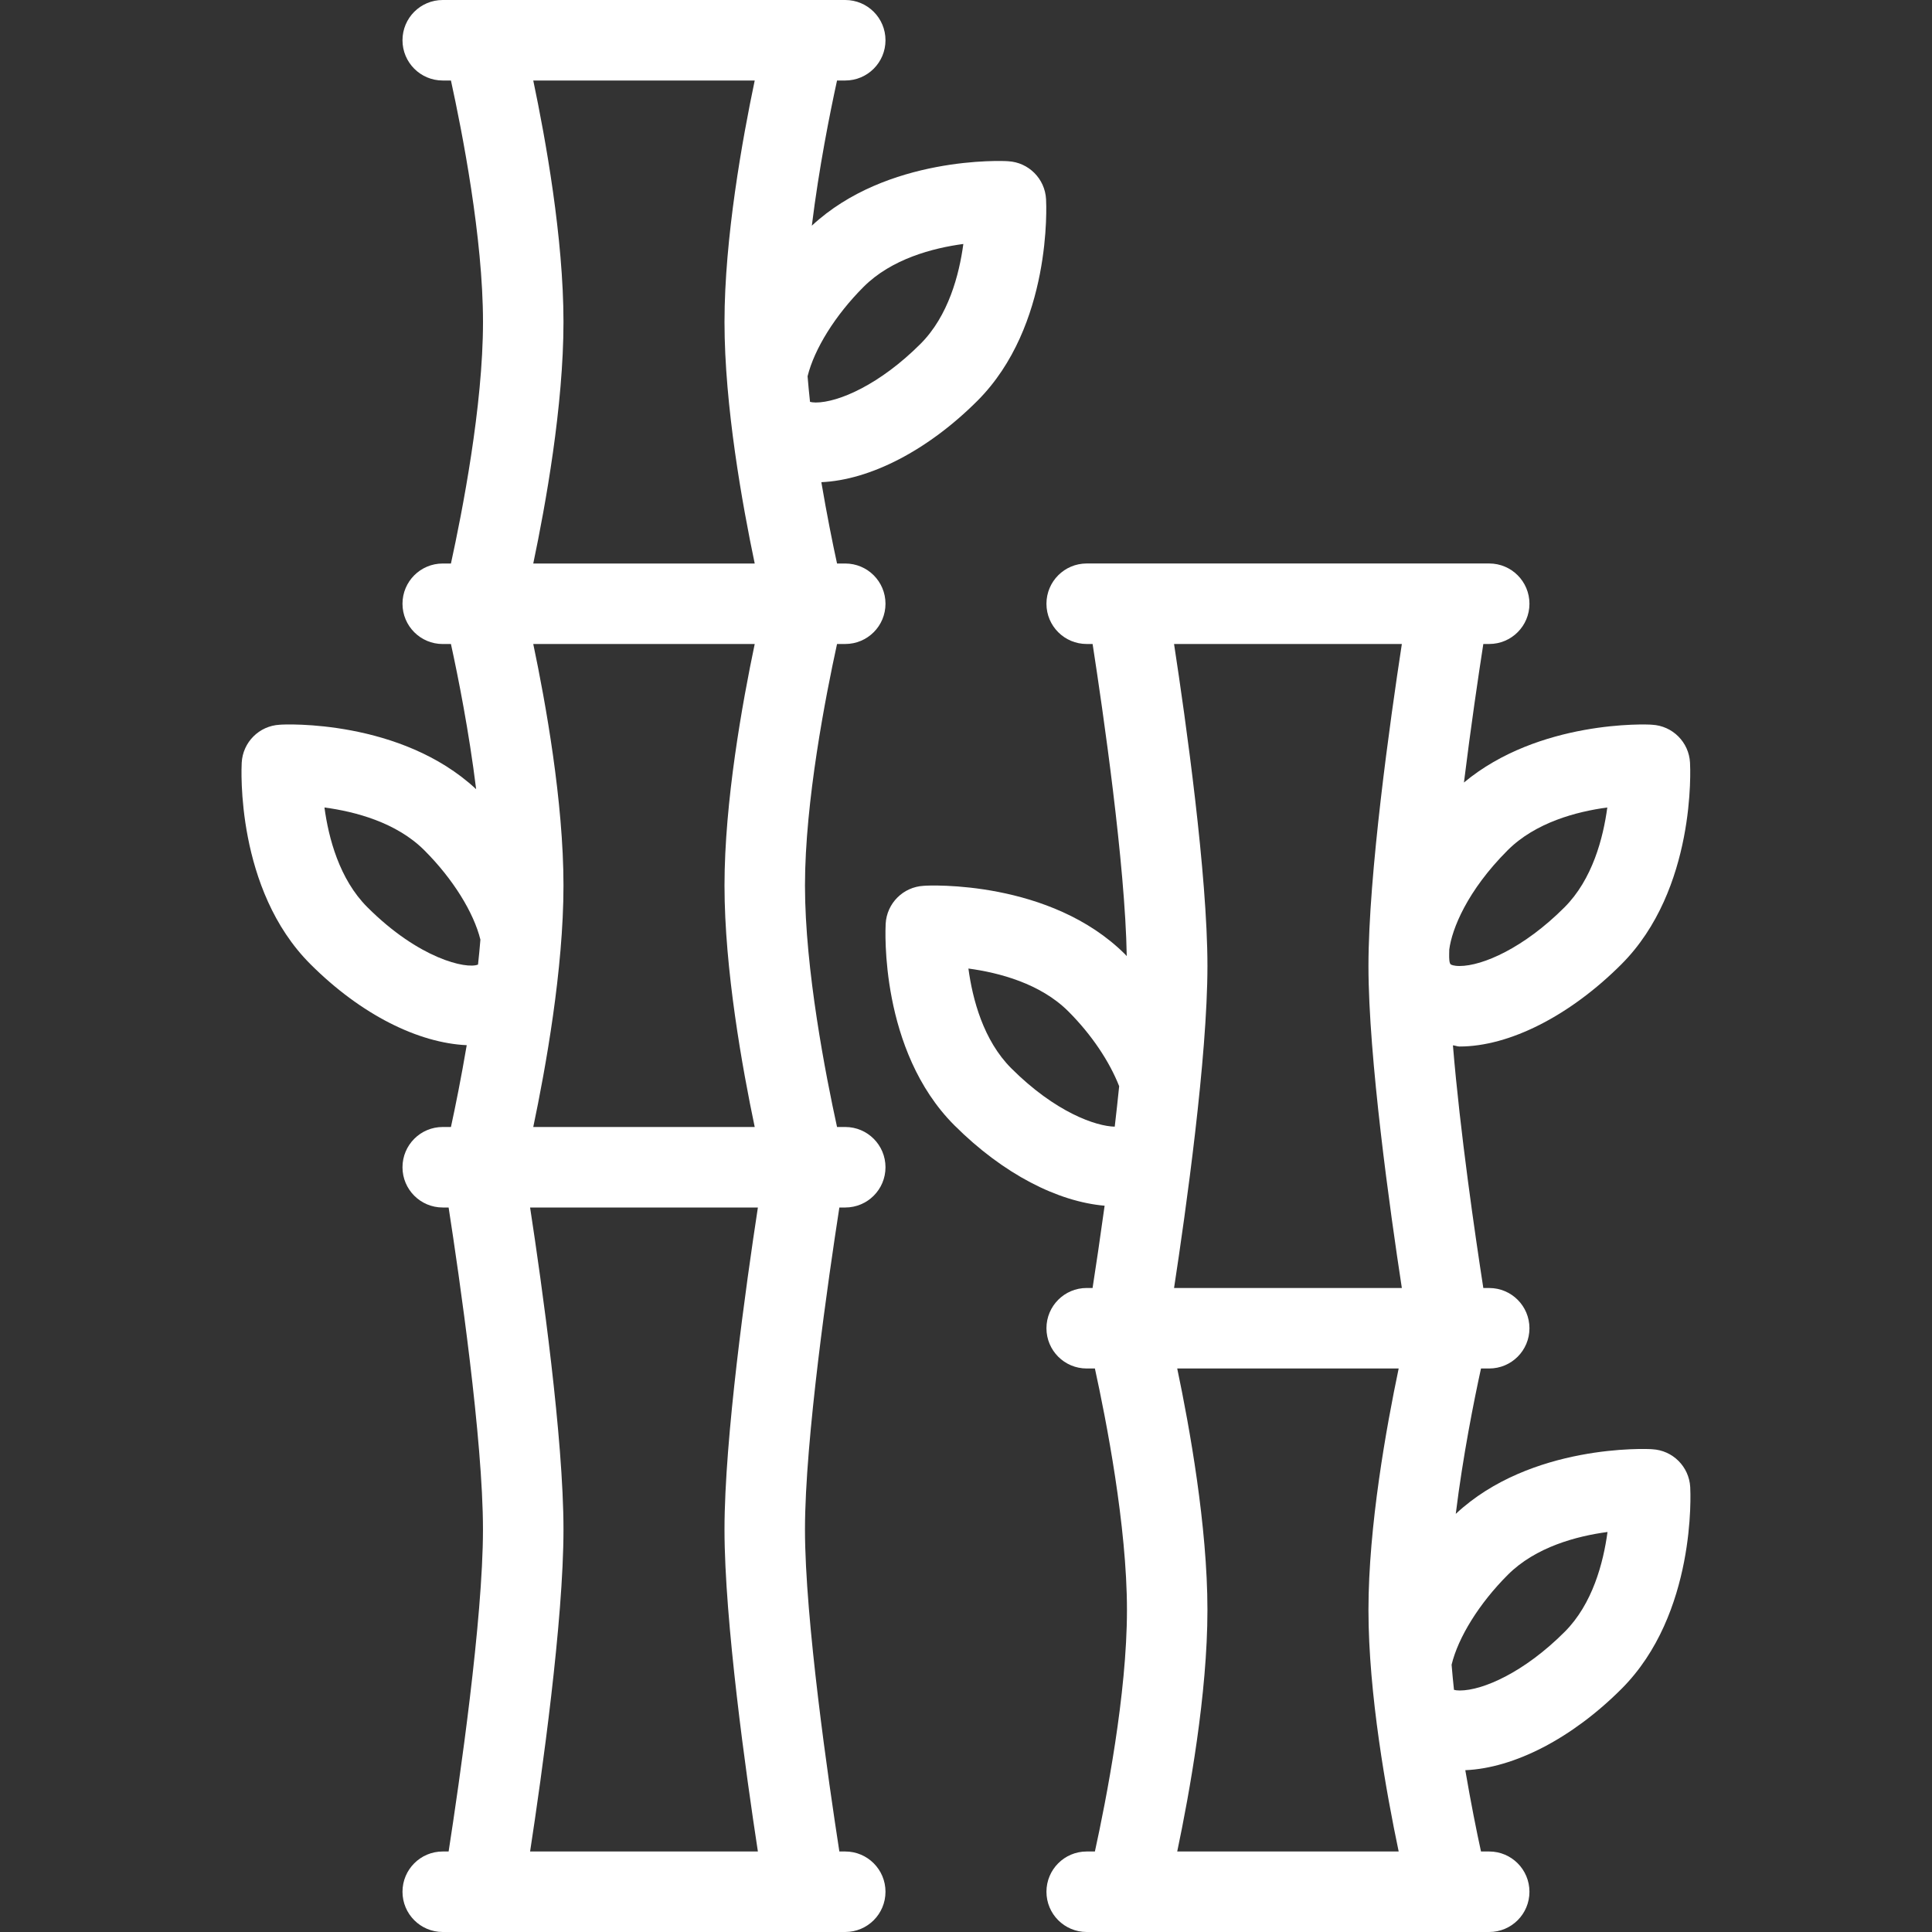
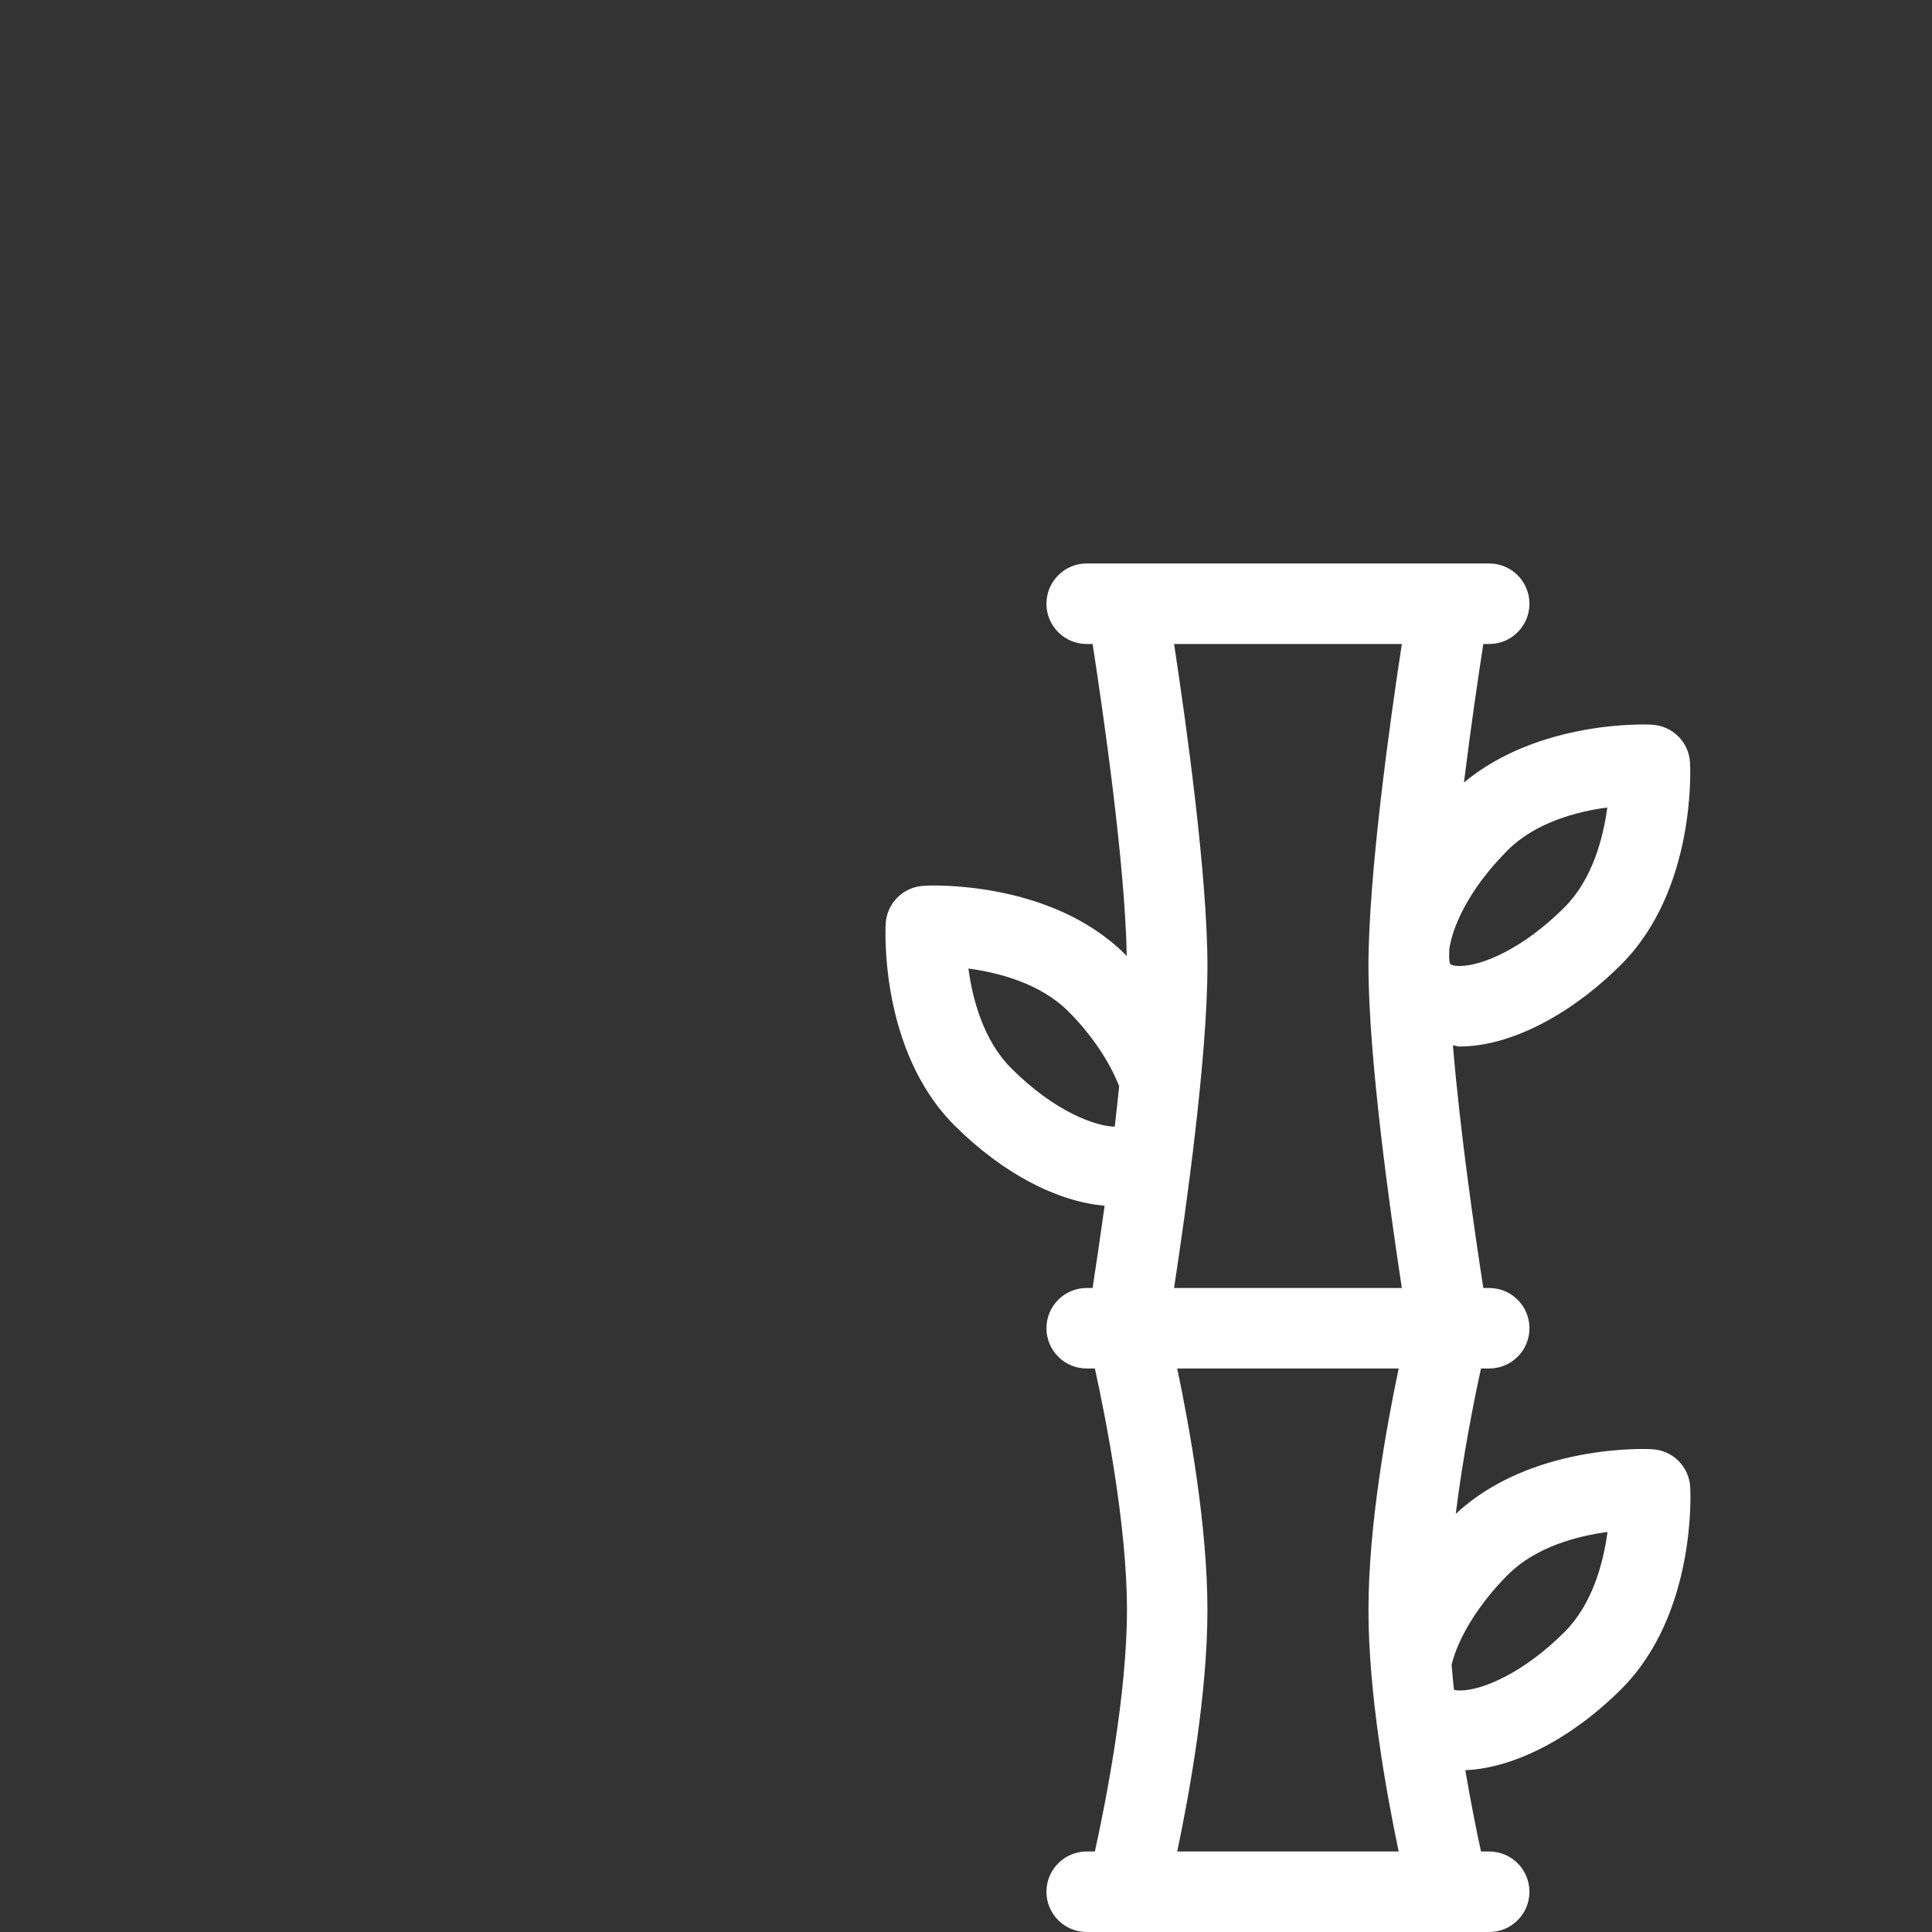
<svg xmlns="http://www.w3.org/2000/svg" width="64" height="64" viewBox="0 0 64 64" fill="none">
  <rect x="0" y="0" width="64" height="64" fill="#333333" stroke="none" />
  <g clip-path="url(#clip0_844_81)">
-     <path d="M28 21.333C28.737 21.333 29.333 20.737 29.333 20C29.333 19.263 28.737 18.667 28 18.667H27.728C27.582 18.001 27.391 17.049 27.208 15.973C28.823 15.901 30.736 14.919 32.379 13.276C34.855 10.798 34.662 6.768 34.652 6.598C34.615 5.919 34.074 5.378 33.395 5.341C33.224 5.324 29.377 5.164 26.893 7.476C27.128 5.569 27.491 3.749 27.728 2.667H28C28.737 2.667 29.333 2.07 29.333 1.333C29.333 0.596 28.737 0 28 0H14.666C13.929 0 13.333 0.596 13.333 1.333C13.333 2.07 13.929 2.667 14.666 2.667H14.938C15.309 4.362 16 7.882 16 10.667C16 13.451 15.309 16.971 14.938 18.667H14.666C13.929 18.667 13.333 19.263 13.333 20C13.333 20.737 13.929 21.334 14.666 21.334H14.938C15.175 22.416 15.537 24.235 15.773 26.143C13.287 23.828 9.43 23.988 9.264 24.008C8.585 24.044 8.044 24.586 8.007 25.265C7.997 25.435 7.804 29.464 10.282 31.938C11.972 33.628 13.875 34.552 15.461 34.623C15.277 35.706 15.084 36.664 14.938 37.333H14.666C13.929 37.333 13.333 37.93 13.333 38.667C13.333 39.404 13.929 40 14.666 40H14.861C15.219 42.312 15.999 47.689 15.999 50.667C15.999 53.645 15.219 59.022 14.861 61.333H14.666C13.929 61.333 13.333 61.93 13.333 62.667C13.333 63.404 13.929 64 14.666 64H28C28.737 64 29.333 63.404 29.333 62.667C29.333 61.93 28.737 61.333 28 61.333H27.805C27.447 59.022 26.666 53.645 26.666 50.667C26.666 47.688 27.447 42.312 27.805 40H28C28.737 40 29.333 39.404 29.333 38.667C29.333 37.93 28.737 37.333 28 37.333H27.728C27.357 35.638 26.666 32.118 26.666 29.333C26.666 26.549 27.357 23.029 27.728 21.333H28ZM15.835 31.953C15.447 32.109 13.881 31.764 12.168 30.051C11.242 29.126 10.884 27.759 10.748 26.749C11.761 26.884 13.131 27.241 14.057 28.167C15.002 29.111 15.692 30.226 15.914 31.127C15.892 31.402 15.865 31.677 15.835 31.953ZM17.665 2.667H25.001C24.594 4.604 24 7.89 24 10.667C24 13.443 24.594 16.729 25.001 18.667H17.665C18.072 16.729 18.666 13.443 18.666 10.667C18.666 7.89 18.072 4.604 17.665 2.667ZM17.665 21.333H25.001C24.594 23.271 24 26.557 24 29.333C24 32.11 24.594 35.396 25.001 37.333H17.665C18.072 35.396 18.666 32.11 18.666 29.333C18.666 26.557 18.072 23.271 17.665 21.333ZM25.106 61.333H17.56C17.951 58.779 18.666 53.687 18.666 50.667C18.666 47.647 17.951 42.555 17.56 40H25.106C24.715 42.555 24 47.647 24 50.667C24 53.687 24.715 58.779 25.106 61.333ZM27.017 13.333C26.933 13.333 26.88 13.323 26.833 13.312C26.802 13.029 26.775 12.746 26.752 12.464C26.976 11.56 27.665 10.445 28.609 9.501C29.534 8.576 30.901 8.217 31.912 8.082C31.776 9.095 31.419 10.465 30.493 11.391C29.152 12.733 27.781 13.334 27.018 13.334L27.017 13.333Z" fill="white" />
    <path d="M55.991 49.264C55.954 48.586 55.413 48.044 54.734 48.008C54.563 47.99 50.707 47.83 48.224 50.149C48.46 48.239 48.823 46.417 49.06 45.333H49.332C50.069 45.333 50.665 44.737 50.665 44C50.665 43.263 50.069 42.667 49.332 42.667H49.137C48.869 40.938 48.367 37.504 48.13 34.628C48.206 34.633 48.269 34.667 48.347 34.667C48.347 34.667 48.349 34.667 48.35 34.667C50.002 34.667 52.006 33.648 53.711 31.943C56.187 29.465 55.995 25.435 55.984 25.264C55.948 24.586 55.406 24.044 54.728 24.008C54.562 23.988 50.978 23.853 48.495 25.922C48.721 24.093 48.972 22.395 49.137 21.333H49.332C50.069 21.333 50.665 20.737 50.665 20C50.665 19.263 50.069 18.666 49.332 18.666H35.998C35.261 18.666 34.665 19.263 34.665 20C34.665 20.737 35.261 21.333 35.998 21.333H36.194C36.539 23.565 37.275 28.642 37.325 31.672C37.307 31.654 37.293 31.634 37.274 31.616C34.797 29.144 30.76 29.325 30.597 29.344C29.919 29.38 29.376 29.922 29.339 30.6C29.329 30.771 29.136 34.798 31.614 37.276C33.243 38.903 35.048 39.807 36.592 39.941C36.442 41.028 36.3 41.979 36.193 42.666H35.998C35.261 42.666 34.665 43.263 34.665 44C34.665 44.737 35.261 45.333 35.998 45.333H36.27C36.641 47.029 37.332 50.549 37.332 53.333C37.332 56.118 36.641 59.638 36.27 61.333H35.998C35.261 61.333 34.665 61.93 34.665 62.667C34.665 63.404 35.261 64 35.998 64H49.332C50.069 64 50.665 63.404 50.665 62.667C50.665 61.93 50.069 61.333 49.332 61.333H49.06C48.914 60.667 48.724 59.717 48.54 58.64C50.157 58.571 52.073 57.588 53.717 55.943C56.194 53.465 56.001 49.435 55.991 49.264ZM36.927 37.322C36.308 37.31 34.961 36.849 33.5 35.389C32.574 34.464 32.216 33.096 32.08 32.084C33.093 32.22 34.463 32.578 35.389 33.502C36.171 34.284 36.756 35.173 37.074 35.982C37.028 36.427 36.98 36.875 36.927 37.322ZM46.333 61.333H38.997C39.404 59.396 39.998 56.11 39.998 53.333C39.998 50.557 39.404 47.271 38.997 45.333H46.333C45.926 47.271 45.332 50.557 45.332 53.333C45.332 56.11 45.926 59.396 46.333 61.333ZM46.438 42.667H38.892C39.283 40.112 39.998 35.02 39.998 32C39.998 28.98 39.283 23.888 38.892 21.333H46.438C46.047 23.888 45.332 28.98 45.332 32C45.332 35.02 46.047 40.112 46.438 42.667ZM48.006 31.601C48.007 31.552 48.008 31.504 48.009 31.454C48.096 30.774 48.602 29.508 49.941 28.168C50.865 27.242 52.233 26.884 53.244 26.749C53.108 27.762 52.751 29.132 51.825 30.057C50.484 31.4 49.113 32 48.35 32H48.349C48.151 32 48.068 31.957 48.054 31.944C48.008 31.897 48.003 31.753 48.006 31.601ZM51.832 54.057C50.491 55.4 49.12 56 48.356 56H48.355C48.269 56 48.213 55.99 48.165 55.978C48.135 55.7 48.109 55.423 48.086 55.146C48.304 54.242 48.998 53.118 49.948 52.168C50.872 51.242 52.239 50.884 53.251 50.749C53.114 51.762 52.758 53.132 51.832 54.057Z" fill="white" />
  </g>
  <defs>
    <clipPath id="clip0_844_81">
      <rect width="64" height="64" fill="white" />
    </clipPath>
  </defs>
</svg>